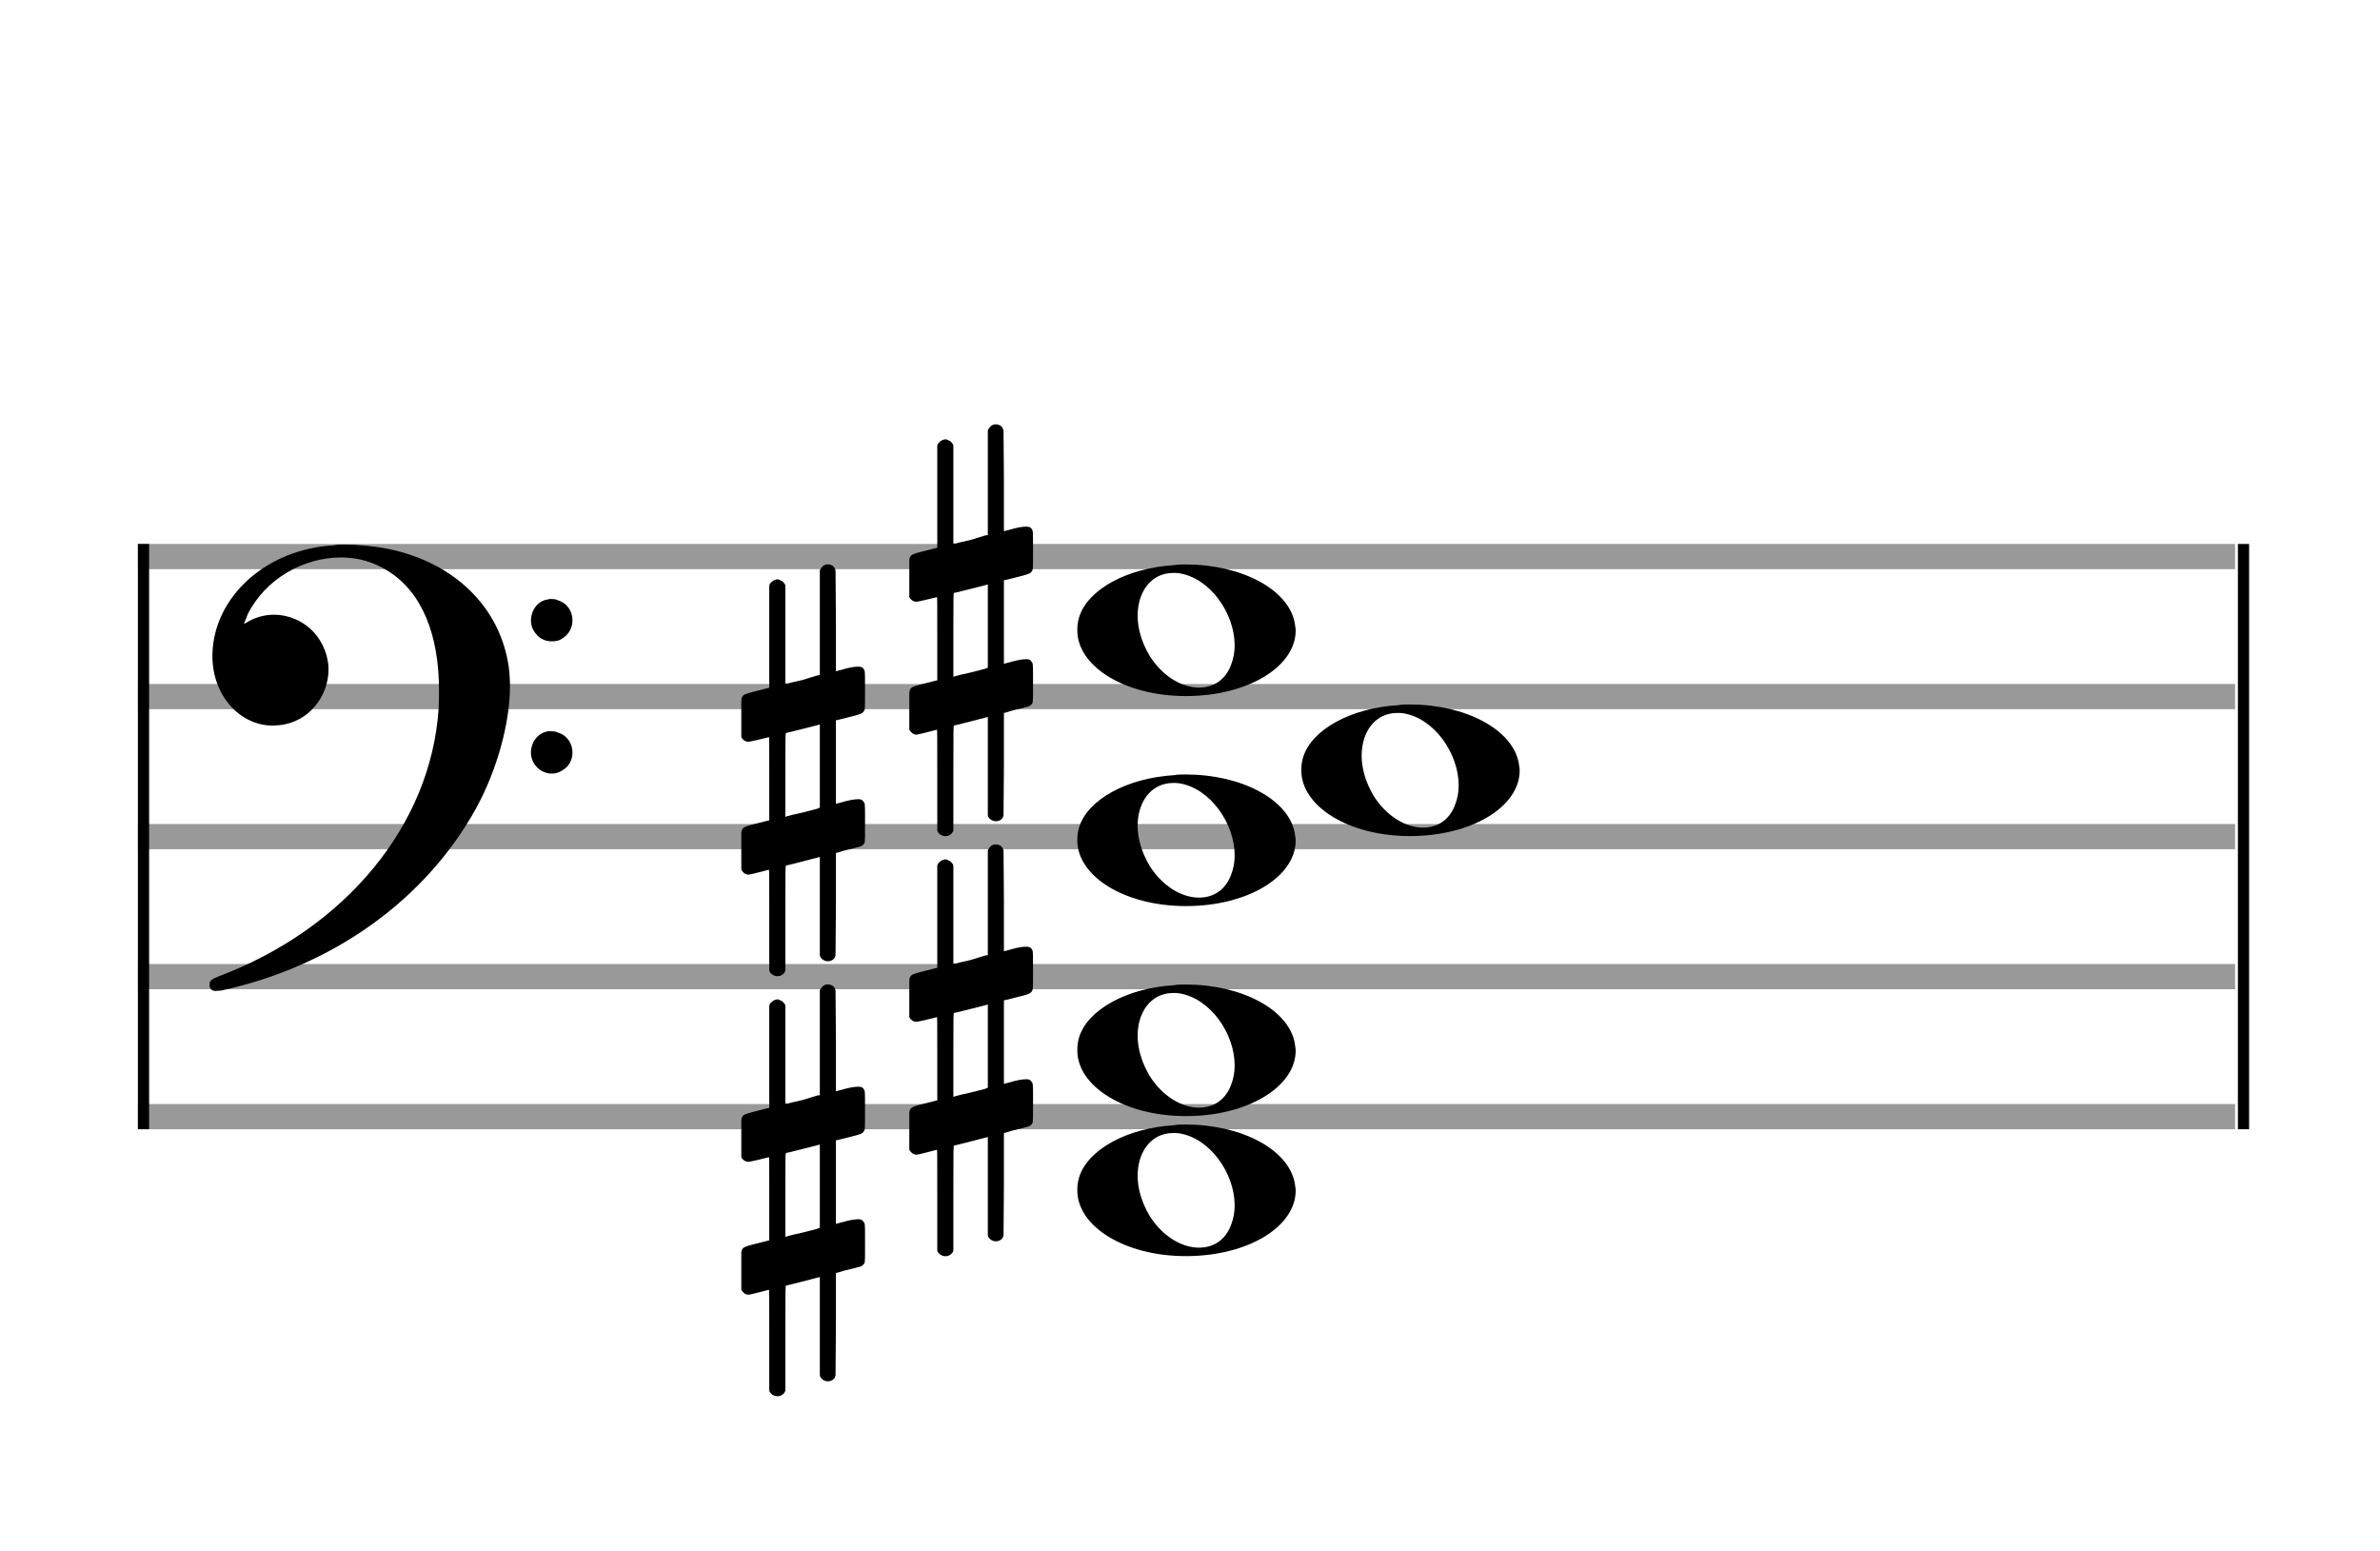
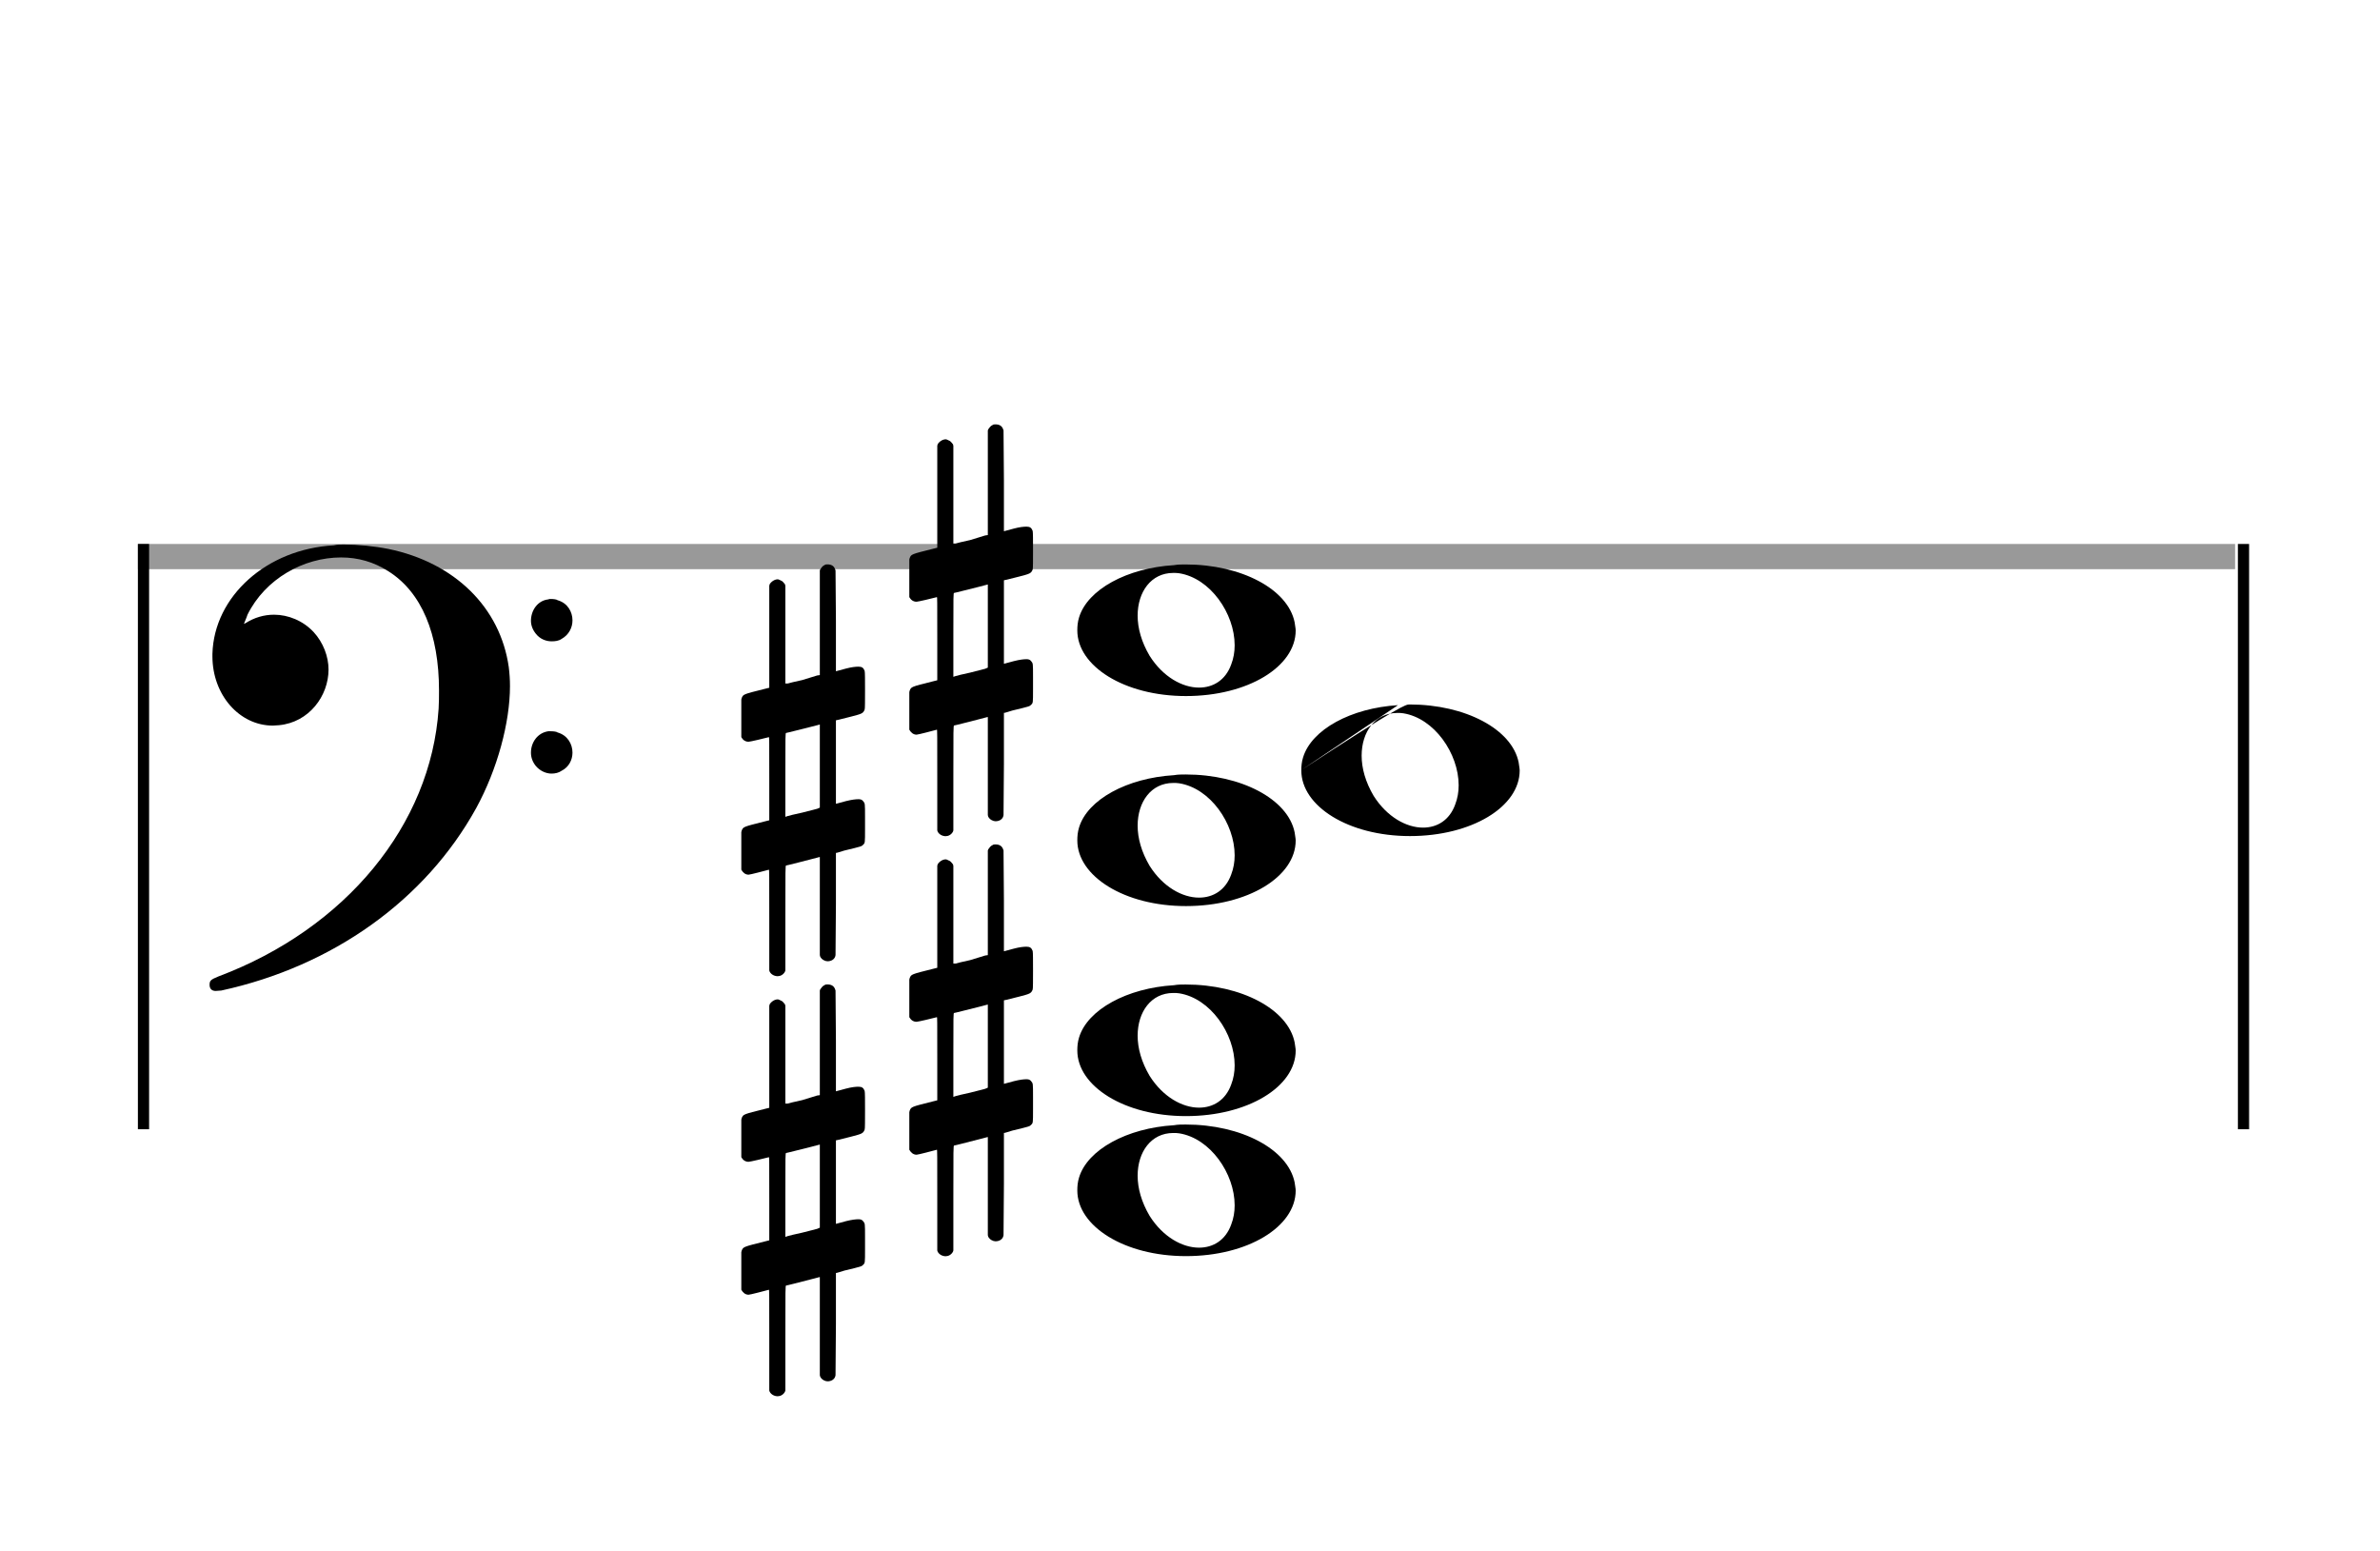
<svg xmlns="http://www.w3.org/2000/svg" version="1.1" id="Layer_1" x="0px" y="0px" width="170px" height="110.769px" viewBox="0 0 170 110.769" enable-background="new 0 0 170 110.769" xml:space="preserve">
  <rect stroke-width="0.3" fill="#999999" stroke="#999999" font-family="Arial" font-size="10pt" font-weight="normal" font-style="normal" x="10" y="39" width="149.5" height="1.5" />
-   <rect stroke-width="0.3" fill="#999999" stroke="#999999" font-family="Arial" font-size="10pt" font-weight="normal" font-style="normal" x="10" y="49" width="149.5" height="1.5" />
-   <rect stroke-width="0.3" fill="#999999" stroke="#999999" font-family="Arial" font-size="10pt" font-weight="normal" font-style="normal" x="10" y="59" width="149.5" height="1.5" />
-   <rect stroke-width="0.3" fill="#999999" stroke="#999999" font-family="Arial" font-size="10pt" font-weight="normal" font-style="normal" x="10" y="69" width="149.5" height="1.5" />
-   <rect stroke-width="0.3" fill="#999999" stroke="#999999" font-family="Arial" font-size="10pt" font-weight="normal" font-style="normal" x="10" y="79" width="149.5" height="1.5" />
  <rect stroke-width="0.3" fill="black" stroke="black" font-family="Arial" font-size="10pt" font-weight="normal" font-style="normal" x="10" y="39" width="0.5" height="41.5" />
  <rect stroke-width="0.3" fill="black" stroke="black" font-family="Arial" font-size="10pt" font-weight="normal" font-style="normal" x="160" y="39" width="0.5" height="41.5" />
  <path stroke-width="0.3" fill="black" stroke="none" font-family="Arial" font-size="10pt" font-weight="normal" font-style="normal" x="160" y="39" width="0.5" height="41.5" d="M15 49M23.842 38.949C24.072 38.891,24.302 38.891,24.562 38.891C25.57 38.891,26.75 39.006,27.758 39.208C32.482 40.187,35.736 43.384,36.341 47.646C36.398 48.107,36.427 48.539,36.427 49C36.427 51.592,35.534 54.933,34.008 57.726C30.379 64.293,23.755 69.016,15.806 70.744C15.662 70.744,15.547 70.773,15.403 70.773C15.115 70.773,14.971 70.6,14.971 70.341C14.971 70.053,15.029 69.966,15.605 69.736C24.706 66.309,30.782 58.907,31.33 50.613C31.358 50.181,31.358 49.691,31.358 49.317C31.358 45.285,30.12 42.29,27.73 40.792C26.693 40.13,25.57 39.813,24.36 39.813C21.682 39.813,18.946 41.339,17.678 43.902C17.621 44.104,17.419 44.536,17.419 44.565C17.419 44.565,17.419 44.565,17.419 44.565C17.419 44.565,17.448 44.536,17.534 44.507C18.168 44.104,18.859 43.902,19.579 43.902C20.587 43.902,21.653 44.334,22.402 45.141C23.093 45.89,23.467 46.898,23.467 47.819C23.467 49.691,22.085 51.592,19.925 51.794C19.781 51.794,19.637 51.822,19.493 51.822C17.102 51.822,15.173 49.634,15.173 46.869C15.173 46.811,15.173 46.725,15.173 46.696C15.288 42.578,19.061 39.208,23.842 38.949M39.163 42.808C39.221 42.779,39.25 42.779,39.336 42.779C39.538 42.779,39.768 42.808,39.826 42.866C40.546 43.067,40.891 43.701,40.891 44.306C40.891 44.824,40.632 45.342,40.114 45.63C39.912 45.774,39.653 45.803,39.394 45.803C38.99 45.803,38.558 45.63,38.27 45.256C38.04 44.968,37.925 44.651,37.925 44.334C37.925 43.614,38.386 42.894,39.163 42.808M39.163 52.226C39.221 52.226,39.25 52.226,39.336 52.226C39.538 52.226,39.768 52.254,39.826 52.312C40.546 52.514,40.891 53.147,40.891 53.752C40.891 54.27,40.632 54.789,40.114 55.048C39.912 55.192,39.653 55.25,39.394 55.25C38.99 55.25,38.558 55.048,38.27 54.702C38.04 54.414,37.925 54.098,37.925 53.752C37.925 53.032,38.386 52.341,39.163 52.226" />
  <g class="vf-stavenote">
    <g class="vf-note" pointer-events="bounding-box">
      <g class="vf-notehead" pointer-events="bounding-box">
        <path stroke-width="0.3" fill="black" stroke="none" font-family="Arial" font-size="10pt" font-weight="normal" font-style="normal" x="160" y="39" width="0.5" height="41.5" d="M76.951 85M83.855 80.363C84.133 80.313,84.41 80.313,84.687 80.313C88.669 80.313,91.995 82.077,92.474 84.446C92.499 84.672,92.549 84.874,92.549 85.025C92.549 87.621,89.122 89.712,84.712 89.712C80.302 89.712,76.951 87.57,76.951 85.025C76.951 84.723,76.976 84.42,77.077 84.093C77.681 82.102,80.504 80.565,83.855 80.363M84.233 80.943C84.107 80.918,83.931 80.918,83.805 80.918C82.217 80.918,81.26 82.278,81.26 83.967C81.26 84.874,81.537 85.857,82.117 86.84C83.074 88.352,84.46 89.108,85.645 89.108C86.653 89.108,87.535 88.578,87.938 87.47C88.114 87.016,88.19 86.562,88.19 86.084C88.19 83.816,86.451 81.296,84.233 80.943" />
      </g>
      <g class="vf-notehead" pointer-events="bounding-box">
        <path stroke-width="0.3" fill="black" stroke="none" font-family="Arial" font-size="10pt" font-weight="normal" font-style="normal" x="160" y="39" width="0.5" height="41.5" d="M76.951 75M83.855 70.363C84.133 70.313,84.41 70.313,84.687 70.313C88.669 70.313,91.995 72.077,92.474 74.446C92.499 74.672,92.549 74.874,92.549 75.025C92.549 77.621,89.122 79.712,84.712 79.712C80.302 79.712,76.951 77.57,76.951 75.025C76.951 74.723,76.976 74.42,77.077 74.093C77.681 72.102,80.504 70.565,83.855 70.363M84.233 70.943C84.107 70.918,83.931 70.918,83.805 70.918C82.217 70.918,81.26 72.278,81.26 73.967C81.26 74.874,81.537 75.857,82.117 76.84C83.074 78.352,84.46 79.108,85.645 79.108C86.653 79.108,87.535 78.578,87.938 77.47C88.114 77.016,88.19 76.562,88.19 76.084C88.19 73.816,86.451 71.296,84.233 70.943" />
      </g>
      <g class="vf-notehead" pointer-events="bounding-box">
        <path stroke-width="0.3" fill="black" stroke="none" font-family="Arial" font-size="10pt" font-weight="normal" font-style="normal" x="160" y="39" width="0.5" height="41.5" d="M76.951 60M83.855 55.363C84.133 55.313,84.41 55.313,84.687 55.313C88.669 55.313,91.995 57.077,92.474 59.446C92.499 59.672,92.549 59.874,92.549 60.025C92.549 62.621,89.122 64.712,84.712 64.712C80.302 64.712,76.951 62.57,76.951 60.025C76.951 59.723,76.976 59.42,77.077 59.093C77.681 57.102,80.504 55.565,83.855 55.363M84.233 55.943C84.107 55.918,83.931 55.918,83.805 55.918C82.217 55.918,81.26 57.278,81.26 58.967C81.26 59.874,81.537 60.857,82.117 61.84C83.074 63.352,84.46 64.108,85.645 64.108C86.653 64.108,87.535 63.578,87.938 62.47C88.114 62.016,88.19 61.562,88.19 61.084C88.19 58.816,86.451 56.296,84.233 55.943" />
      </g>
      <g class="vf-notehead" pointer-events="bounding-box">
-         <path stroke-width="0.3" fill="black" stroke="none" font-family="Arial" font-size="10pt" font-weight="normal" font-style="normal" x="160" y="39" width="0.5" height="41.5" d="M92.951 55M99.855 50.363C100.133 50.313,100.41 50.313,100.687 50.313C104.669 50.313,107.995 52.077,108.474 54.446C108.499 54.672,108.549 54.874,108.549 55.025C108.549 57.621,105.122 59.712,100.712 59.712C96.302 59.712,92.951 57.57,92.951 55.025C92.951 54.723,92.976 54.42,93.077 54.093C93.681 52.102,96.504 50.565,99.855 50.363M100.233 50.943C100.107 50.918,99.931 50.918,99.805 50.918C98.217 50.918,97.26 52.278,97.26 53.967C97.26 54.874,97.537 55.857,98.117 56.84C99.074 58.352,100.46 59.108,101.645 59.108C102.653 59.108,103.535 58.578,103.938 57.47C104.114 57.016,104.19 56.562,104.19 56.084C104.19 53.816,102.451 51.296,100.233 50.943" />
+         <path stroke-width="0.3" fill="black" stroke="none" font-family="Arial" font-size="10pt" font-weight="normal" font-style="normal" x="160" y="39" width="0.5" height="41.5" d="M92.951 55C100.133 50.313,100.41 50.313,100.687 50.313C104.669 50.313,107.995 52.077,108.474 54.446C108.499 54.672,108.549 54.874,108.549 55.025C108.549 57.621,105.122 59.712,100.712 59.712C96.302 59.712,92.951 57.57,92.951 55.025C92.951 54.723,92.976 54.42,93.077 54.093C93.681 52.102,96.504 50.565,99.855 50.363M100.233 50.943C100.107 50.918,99.931 50.918,99.805 50.918C98.217 50.918,97.26 52.278,97.26 53.967C97.26 54.874,97.537 55.857,98.117 56.84C99.074 58.352,100.46 59.108,101.645 59.108C102.653 59.108,103.535 58.578,103.938 57.47C104.114 57.016,104.19 56.562,104.19 56.084C104.19 53.816,102.451 51.296,100.233 50.943" />
      </g>
      <g class="vf-notehead" pointer-events="bounding-box">
        <path stroke-width="0.3" fill="black" stroke="none" font-family="Arial" font-size="10pt" font-weight="normal" font-style="normal" x="160" y="39" width="0.5" height="41.5" d="M76.951 45M83.855 40.363C84.133 40.313,84.41 40.313,84.687 40.313C88.669 40.313,91.995 42.077,92.474 44.446C92.499 44.672,92.549 44.874,92.549 45.025C92.549 47.621,89.122 49.712,84.712 49.712C80.302 49.712,76.951 47.57,76.951 45.025C76.951 44.723,76.976 44.42,77.077 44.093C77.681 42.102,80.504 40.565,83.855 40.363M84.233 40.943C84.107 40.918,83.931 40.918,83.805 40.918C82.217 40.918,81.26 42.278,81.26 43.967C81.26 44.874,81.537 45.857,82.117 46.84C83.074 48.352,84.46 49.108,85.645 49.108C86.653 49.108,87.535 48.578,87.938 47.47C88.114 47.016,88.19 46.562,88.19 46.084C88.19 43.816,86.451 41.296,84.233 40.943" />
      </g>
    </g>
    <g class="vf-modifiers">
      <path stroke-width="0.3" fill="black" stroke="none" font-family="Arial" font-size="10pt" font-weight="normal" font-style="normal" x="160" y="39" width="0.5" height="41.5" d="M52.951 85M58.888 70.362C58.97 70.308,58.997 70.308,59.107 70.308C59.38 70.308,59.572 70.417,59.654 70.663L59.681 70.745L59.709 74.33L59.709 77.941L60.42 77.75C60.83 77.64,61.131 77.613,61.323 77.613C61.569 77.613,61.678 77.695,61.761 77.914C61.788 77.996,61.788 78.625,61.788 79.309C61.788 79.966,61.788 80.65,61.761 80.677C61.651 80.951,61.569 80.978,60.83 81.17C59.9 81.416,59.709 81.443,59.709 81.443C59.709 81.443,59.709 82.155,59.709 83.222C59.709 83.605,59.709 84.015,59.709 84.453L59.709 87.408L60.42 87.216C60.858 87.107,61.131 87.079,61.323 87.079C61.46 87.079,61.569 87.107,61.651 87.216C61.788 87.38,61.788 87.353,61.788 88.365L61.788 88.776L61.788 89.213C61.788 90.226,61.788 90.198,61.651 90.335C61.542 90.445,61.569 90.445,60.31 90.746C60.037 90.828,59.791 90.91,59.763 90.91L59.709 90.91L59.709 94.549L59.681 98.215L59.654 98.324C59.572 98.543,59.353 98.653,59.107 98.653C58.942 98.653,58.696 98.543,58.587 98.324L58.559 98.215L58.559 94.713L58.559 91.211L58.532 91.211L57.903 91.375L56.726 91.676C56.425 91.758,56.152 91.813,56.152 91.813C56.097 91.813,56.097 92.004,56.097 95.534L56.097 99.309L56.07 99.391C55.96 99.61,55.741 99.72,55.55 99.72C55.331 99.72,55.085 99.61,54.975 99.391L54.948 99.309L54.948 95.698C54.948 92.36,54.948 92.114,54.921 92.114C54.921 92.114,54.921 92.114,54.921 92.114C54.62 92.196,53.58 92.469,53.47 92.469C53.224 92.469,53.06 92.305,52.951 92.114C52.951 92.004,52.951 92.004,52.951 90.718L52.951 89.432L52.978 89.323C53.087 89.049,53.087 89.049,54.62 88.666L54.948 88.584L54.948 85.602C54.948 82.839,54.948 82.647,54.921 82.647C54.921 82.647,54.921 82.647,54.921 82.647C54.62 82.729,53.58 82.975,53.47 82.975C53.224 82.975,53.06 82.839,52.951 82.647C52.951 82.538,52.951 82.538,52.951 81.252L52.951 79.966L52.978 79.856C53.087 79.583,53.087 79.583,54.62 79.2L54.948 79.118L54.948 75.479L54.948 71.84L54.975 71.73C55.085 71.539,55.331 71.375,55.55 71.375C55.632 71.375,55.687 71.429,55.769 71.457C55.878 71.484,55.988 71.621,56.07 71.73L56.097 71.84L56.097 75.342L56.097 78.817L56.261 78.817C56.316 78.789,56.808 78.68,57.301 78.57L58.368 78.242L58.559 78.215L58.559 74.494L58.559 70.745L58.587 70.663C58.669 70.554,58.751 70.417,58.888 70.362M58.559 84.754C58.559 83.085,58.559 81.744,58.559 81.744L58.559 81.744C58.532 81.744,58.258 81.826,57.93 81.908L56.726 82.209C56.425 82.291,56.152 82.346,56.152 82.346C56.097 82.346,56.097 82.51,56.097 85.328L56.097 88.338L56.261 88.283C56.316 88.256,56.808 88.146,57.301 88.037L58.368 87.763L58.559 87.681L58.559 84.754" />
      <path stroke-width="0.3" fill="black" stroke="none" font-family="Arial" font-size="10pt" font-weight="normal" font-style="normal" x="160" y="39" width="0.5" height="41.5" d="M64.951 75M70.888 60.362C70.97 60.308,70.997 60.308,71.107 60.308C71.38 60.308,71.572 60.417,71.654 60.663L71.681 60.745L71.709 64.33L71.709 67.941L72.42 67.75C72.83 67.64,73.131 67.613,73.323 67.613C73.569 67.613,73.678 67.695,73.761 67.914C73.788 67.996,73.788 68.625,73.788 69.309C73.788 69.966,73.788 70.65,73.761 70.677C73.651 70.951,73.569 70.978,72.83 71.17C71.9 71.416,71.709 71.443,71.709 71.443C71.709 71.443,71.709 72.155,71.709 73.222C71.709 73.605,71.709 74.015,71.709 74.453L71.709 77.408L72.42 77.216C72.858 77.107,73.131 77.079,73.323 77.079C73.46 77.079,73.569 77.107,73.651 77.216C73.788 77.38,73.788 77.353,73.788 78.365L73.788 78.776L73.788 79.213C73.788 80.226,73.788 80.198,73.651 80.335C73.542 80.445,73.569 80.445,72.31 80.746C72.037 80.828,71.791 80.91,71.763 80.91L71.709 80.91L71.709 84.549L71.681 88.215L71.654 88.324C71.572 88.543,71.353 88.653,71.107 88.653C70.942 88.653,70.696 88.543,70.587 88.324L70.559 88.215L70.559 84.713L70.559 81.211L70.532 81.211L69.903 81.375L68.726 81.676C68.425 81.758,68.152 81.813,68.152 81.813C68.097 81.813,68.097 82.004,68.097 85.534L68.097 89.309L68.07 89.391C67.96 89.61,67.741 89.72,67.55 89.72C67.331 89.72,67.085 89.61,66.975 89.391L66.948 89.309L66.948 85.698C66.948 82.36,66.948 82.114,66.921 82.114C66.921 82.114,66.921 82.114,66.921 82.114C66.62 82.196,65.58 82.469,65.47 82.469C65.224 82.469,65.06 82.305,64.951 82.114C64.951 82.004,64.951 82.004,64.951 80.718L64.951 79.432L64.978 79.323C65.087 79.049,65.087 79.049,66.62 78.666L66.948 78.584L66.948 75.602C66.948 72.839,66.948 72.647,66.921 72.647C66.921 72.647,66.921 72.647,66.921 72.647C66.62 72.729,65.58 72.975,65.47 72.975C65.224 72.975,65.06 72.839,64.951 72.647C64.951 72.538,64.951 72.538,64.951 71.252L64.951 69.966L64.978 69.856C65.087 69.583,65.087 69.583,66.62 69.2L66.948 69.118L66.948 65.479L66.948 61.84L66.975 61.73C67.085 61.539,67.331 61.375,67.55 61.375C67.632 61.375,67.687 61.429,67.769 61.457C67.878 61.484,67.988 61.621,68.07 61.73L68.097 61.84L68.097 65.342L68.097 68.817L68.261 68.817C68.316 68.789,68.808 68.68,69.301 68.57L70.368 68.242L70.559 68.215L70.559 64.494L70.559 60.745L70.587 60.663C70.669 60.554,70.751 60.417,70.888 60.362M70.559 74.754C70.559 73.085,70.559 71.744,70.559 71.744L70.559 71.744C70.532 71.744,70.258 71.826,69.93 71.908L68.726 72.209C68.425 72.291,68.152 72.346,68.152 72.346C68.097 72.346,68.097 72.51,68.097 75.328L68.097 78.338L68.261 78.283C68.316 78.256,68.808 78.146,69.301 78.037L70.368 77.763L70.559 77.681L70.559 74.754" />
      <path stroke-width="0.3" fill="black" stroke="none" font-family="Arial" font-size="10pt" font-weight="normal" font-style="normal" x="160" y="39" width="0.5" height="41.5" d="M52.951 55M58.888 40.362C58.97 40.308,58.997 40.308,59.107 40.308C59.38 40.308,59.572 40.417,59.654 40.663L59.681 40.745L59.709 44.33L59.709 47.941L60.42 47.75C60.83 47.64,61.131 47.613,61.323 47.613C61.569 47.613,61.678 47.695,61.761 47.914C61.788 47.996,61.788 48.625,61.788 49.309C61.788 49.966,61.788 50.65,61.761 50.677C61.651 50.951,61.569 50.978,60.83 51.17C59.9 51.416,59.709 51.443,59.709 51.443C59.709 51.443,59.709 52.155,59.709 53.222C59.709 53.605,59.709 54.015,59.709 54.453L59.709 57.408L60.42 57.216C60.858 57.107,61.131 57.079,61.323 57.079C61.46 57.079,61.569 57.107,61.651 57.216C61.788 57.38,61.788 57.353,61.788 58.365L61.788 58.776L61.788 59.213C61.788 60.226,61.788 60.198,61.651 60.335C61.542 60.445,61.569 60.445,60.31 60.746C60.037 60.828,59.791 60.91,59.763 60.91L59.709 60.91L59.709 64.549L59.681 68.215L59.654 68.324C59.572 68.543,59.353 68.653,59.107 68.653C58.942 68.653,58.696 68.543,58.587 68.324L58.559 68.215L58.559 64.713L58.559 61.211L58.532 61.211L57.903 61.375L56.726 61.676C56.425 61.758,56.152 61.813,56.152 61.813C56.097 61.813,56.097 62.004,56.097 65.534L56.097 69.309L56.07 69.391C55.96 69.61,55.741 69.72,55.55 69.72C55.331 69.72,55.085 69.61,54.975 69.391L54.948 69.309L54.948 65.698C54.948 62.36,54.948 62.114,54.921 62.114C54.921 62.114,54.921 62.114,54.921 62.114C54.62 62.196,53.58 62.469,53.47 62.469C53.224 62.469,53.06 62.305,52.951 62.114C52.951 62.004,52.951 62.004,52.951 60.718L52.951 59.432L52.978 59.323C53.087 59.049,53.087 59.049,54.62 58.666L54.948 58.584L54.948 55.602C54.948 52.839,54.948 52.647,54.921 52.647C54.921 52.647,54.921 52.647,54.921 52.647C54.62 52.729,53.58 52.975,53.47 52.975C53.224 52.975,53.06 52.839,52.951 52.647C52.951 52.538,52.951 52.538,52.951 51.252L52.951 49.966L52.978 49.856C53.087 49.583,53.087 49.583,54.62 49.2L54.948 49.118L54.948 45.479L54.948 41.84L54.975 41.73C55.085 41.539,55.331 41.375,55.55 41.375C55.632 41.375,55.687 41.429,55.769 41.457C55.878 41.484,55.988 41.621,56.07 41.73L56.097 41.84L56.097 45.342L56.097 48.817L56.261 48.817C56.316 48.789,56.808 48.68,57.301 48.57L58.368 48.242L58.559 48.215L58.559 44.494L58.559 40.745L58.587 40.663C58.669 40.554,58.751 40.417,58.888 40.362M58.559 54.754C58.559 53.085,58.559 51.744,58.559 51.744L58.559 51.744C58.532 51.744,58.258 51.826,57.93 51.908L56.726 52.209C56.425 52.291,56.152 52.346,56.152 52.346C56.097 52.346,56.097 52.51,56.097 55.328L56.097 58.338L56.261 58.283C56.316 58.256,56.808 58.146,57.301 58.037L58.368 57.763L58.559 57.681L58.559 54.754" />
      <path stroke-width="0.3" fill="black" stroke="none" font-family="Arial" font-size="10pt" font-weight="normal" font-style="normal" x="160" y="39" width="0.5" height="41.5" d="M64.951 45M70.888 30.362C70.97 30.308,70.997 30.308,71.107 30.308C71.38 30.308,71.572 30.417,71.654 30.663L71.681 30.745L71.709 34.33L71.709 37.941L72.42 37.75C72.83 37.64,73.131 37.613,73.323 37.613C73.569 37.613,73.678 37.695,73.761 37.914C73.788 37.996,73.788 38.625,73.788 39.309C73.788 39.966,73.788 40.65,73.761 40.677C73.651 40.951,73.569 40.978,72.83 41.17C71.9 41.416,71.709 41.443,71.709 41.443C71.709 41.443,71.709 42.155,71.709 43.222C71.709 43.605,71.709 44.015,71.709 44.453L71.709 47.408L72.42 47.216C72.858 47.107,73.131 47.079,73.323 47.079C73.46 47.079,73.569 47.107,73.651 47.216C73.788 47.38,73.788 47.353,73.788 48.365L73.788 48.776L73.788 49.213C73.788 50.226,73.788 50.198,73.651 50.335C73.542 50.445,73.569 50.445,72.31 50.746C72.037 50.828,71.791 50.91,71.763 50.91L71.709 50.91L71.709 54.549L71.681 58.215L71.654 58.324C71.572 58.543,71.353 58.653,71.107 58.653C70.942 58.653,70.696 58.543,70.587 58.324L70.559 58.215L70.559 54.713L70.559 51.211L70.532 51.211L69.903 51.375L68.726 51.676C68.425 51.758,68.152 51.813,68.152 51.813C68.097 51.813,68.097 52.004,68.097 55.534L68.097 59.309L68.07 59.391C67.96 59.61,67.741 59.72,67.55 59.72C67.331 59.72,67.085 59.61,66.975 59.391L66.948 59.309L66.948 55.698C66.948 52.36,66.948 52.114,66.921 52.114C66.921 52.114,66.921 52.114,66.921 52.114C66.62 52.196,65.58 52.469,65.47 52.469C65.224 52.469,65.06 52.305,64.951 52.114C64.951 52.004,64.951 52.004,64.951 50.718L64.951 49.432L64.978 49.323C65.087 49.049,65.087 49.049,66.62 48.666L66.948 48.584L66.948 45.602C66.948 42.839,66.948 42.647,66.921 42.647C66.921 42.647,66.921 42.647,66.921 42.647C66.62 42.729,65.58 42.975,65.47 42.975C65.224 42.975,65.06 42.839,64.951 42.647C64.951 42.538,64.951 42.538,64.951 41.252L64.951 39.966L64.978 39.856C65.087 39.583,65.087 39.583,66.62 39.2L66.948 39.118L66.948 35.479L66.948 31.84L66.975 31.73C67.085 31.539,67.331 31.375,67.55 31.375C67.632 31.375,67.687 31.429,67.769 31.457C67.878 31.484,67.988 31.621,68.07 31.73L68.097 31.84L68.097 35.342L68.097 38.817L68.261 38.817C68.316 38.789,68.808 38.68,69.301 38.57L70.368 38.242L70.559 38.215L70.559 34.494L70.559 30.745L70.587 30.663C70.669 30.554,70.751 30.417,70.888 30.362M70.559 44.754C70.559 43.085,70.559 41.744,70.559 41.744L70.559 41.744C70.532 41.744,70.258 41.826,69.93 41.908L68.726 42.209C68.425 42.291,68.152 42.346,68.152 42.346C68.097 42.346,68.097 42.51,68.097 45.328L68.097 48.338L68.261 48.283C68.316 48.256,68.808 48.146,69.301 48.037L70.368 47.763L70.559 47.681L70.559 44.754" />
    </g>
  </g>
</svg>